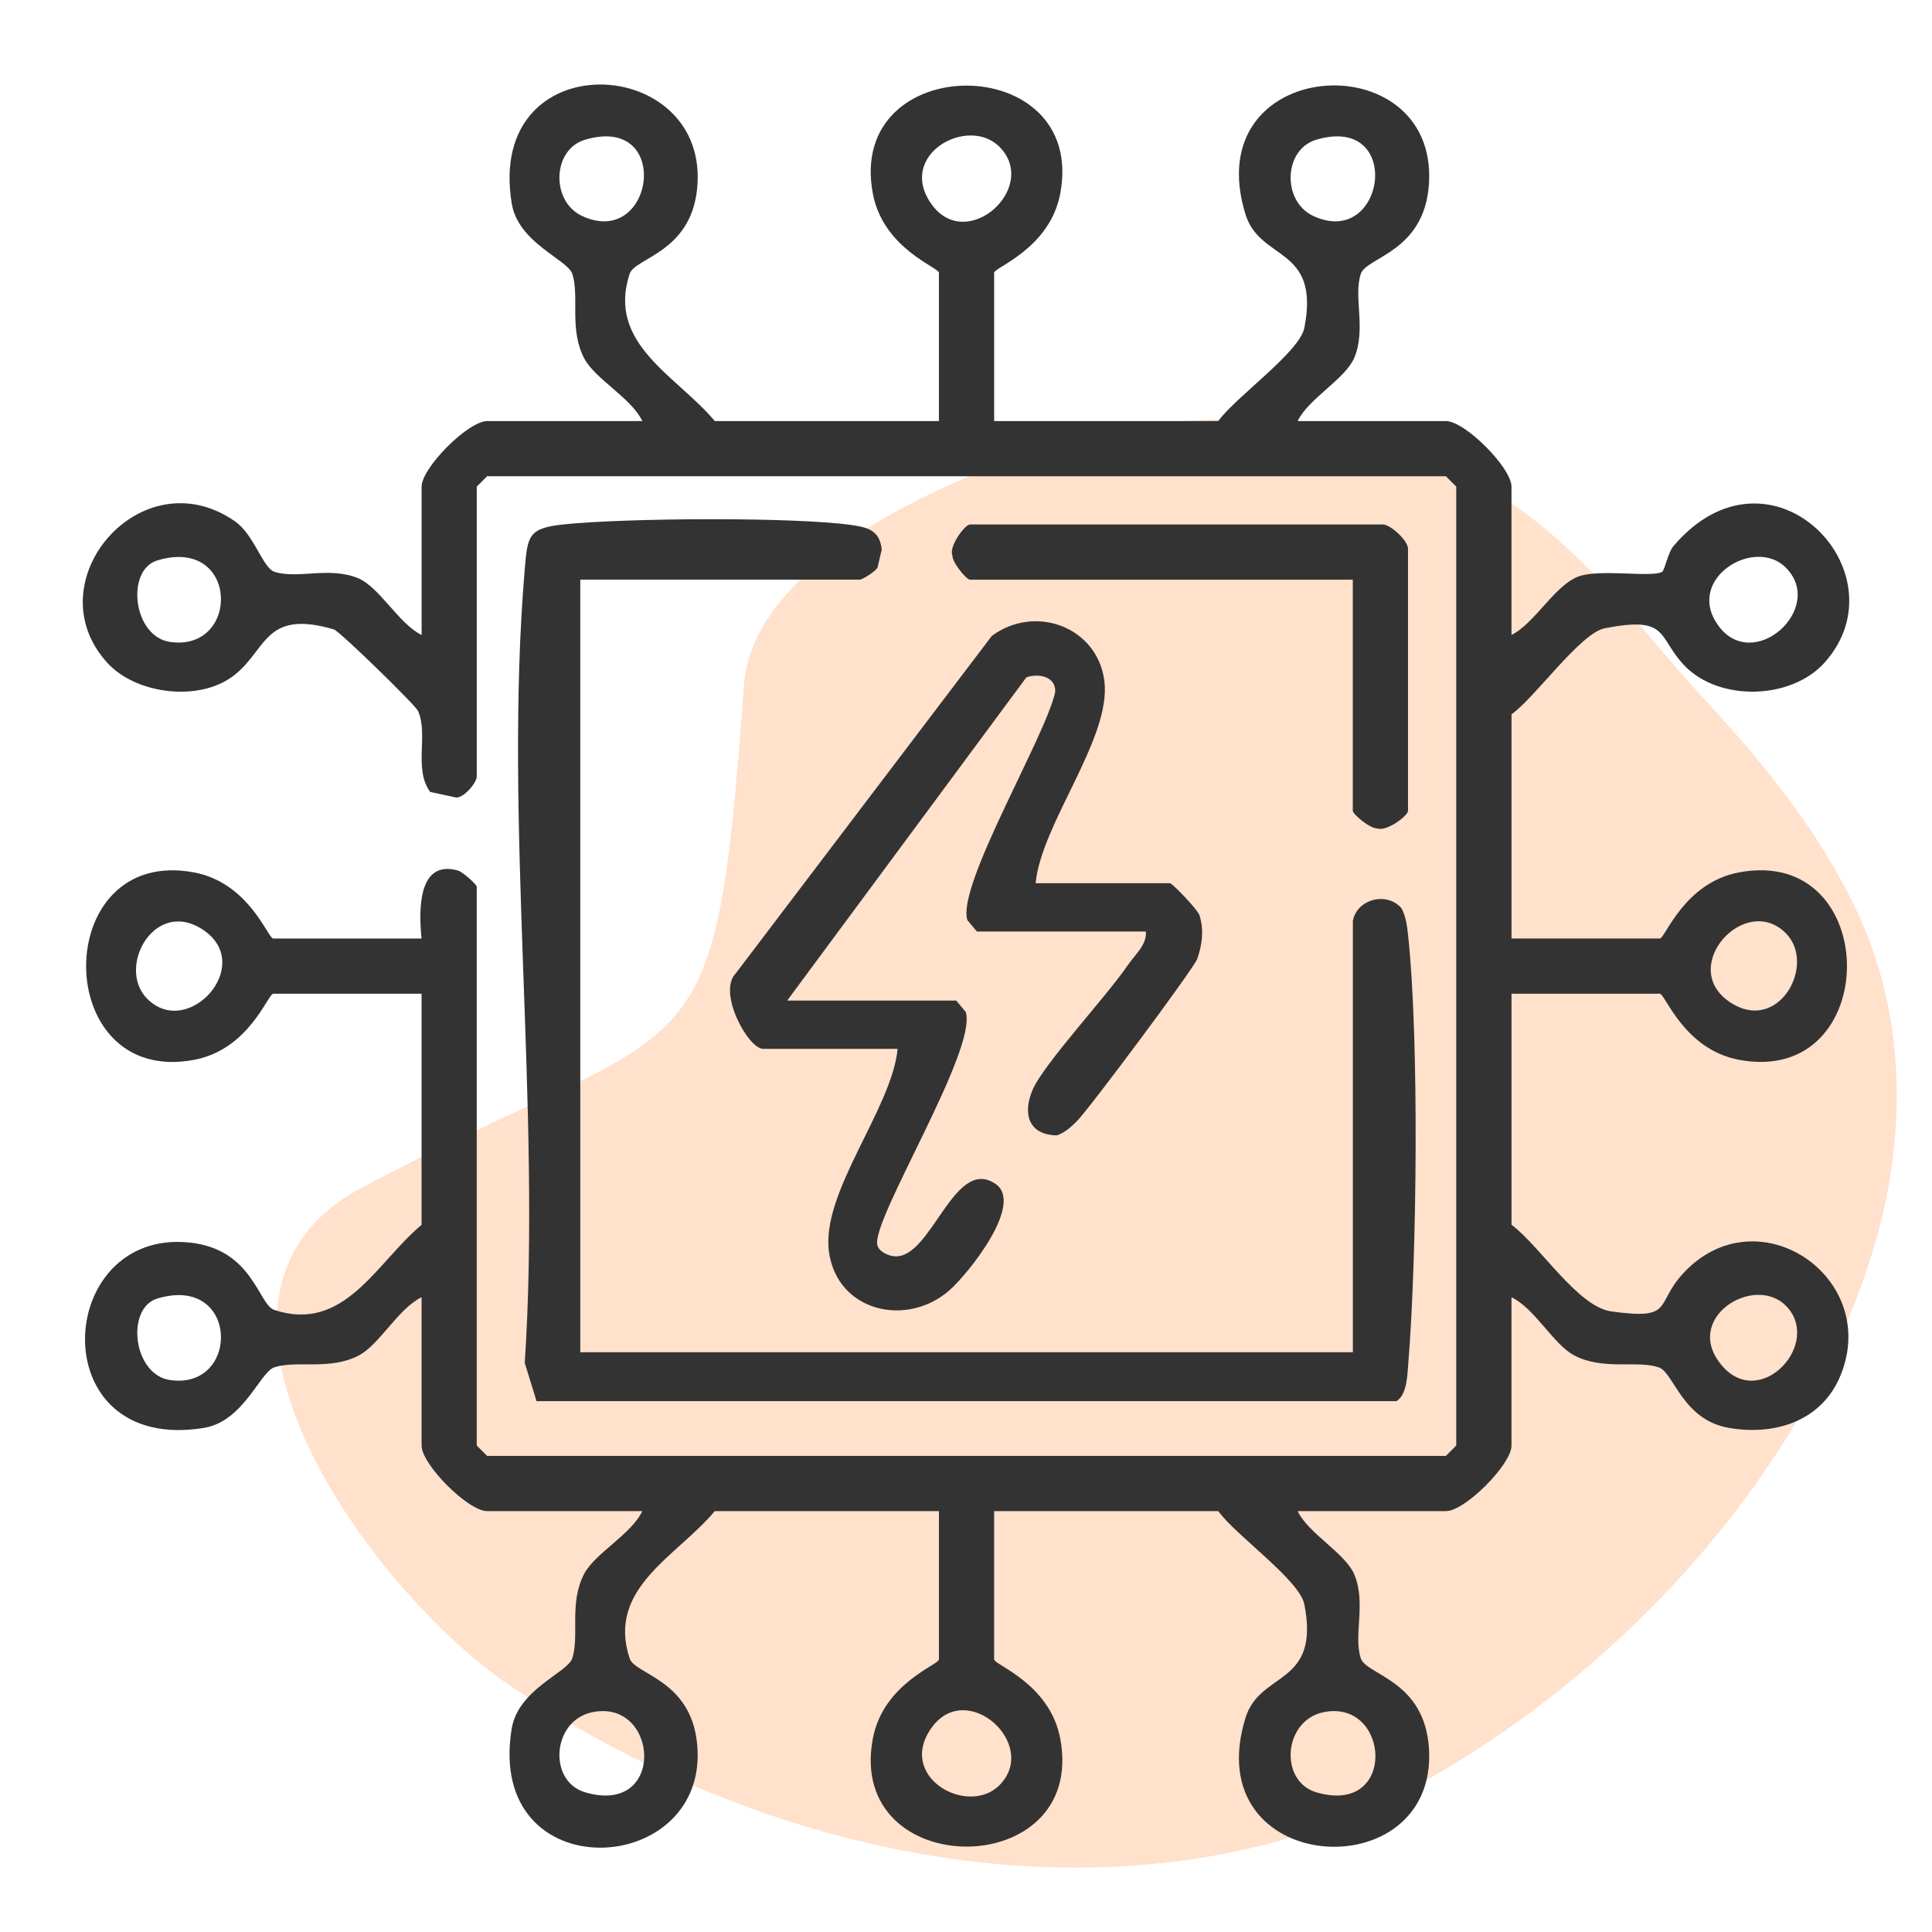
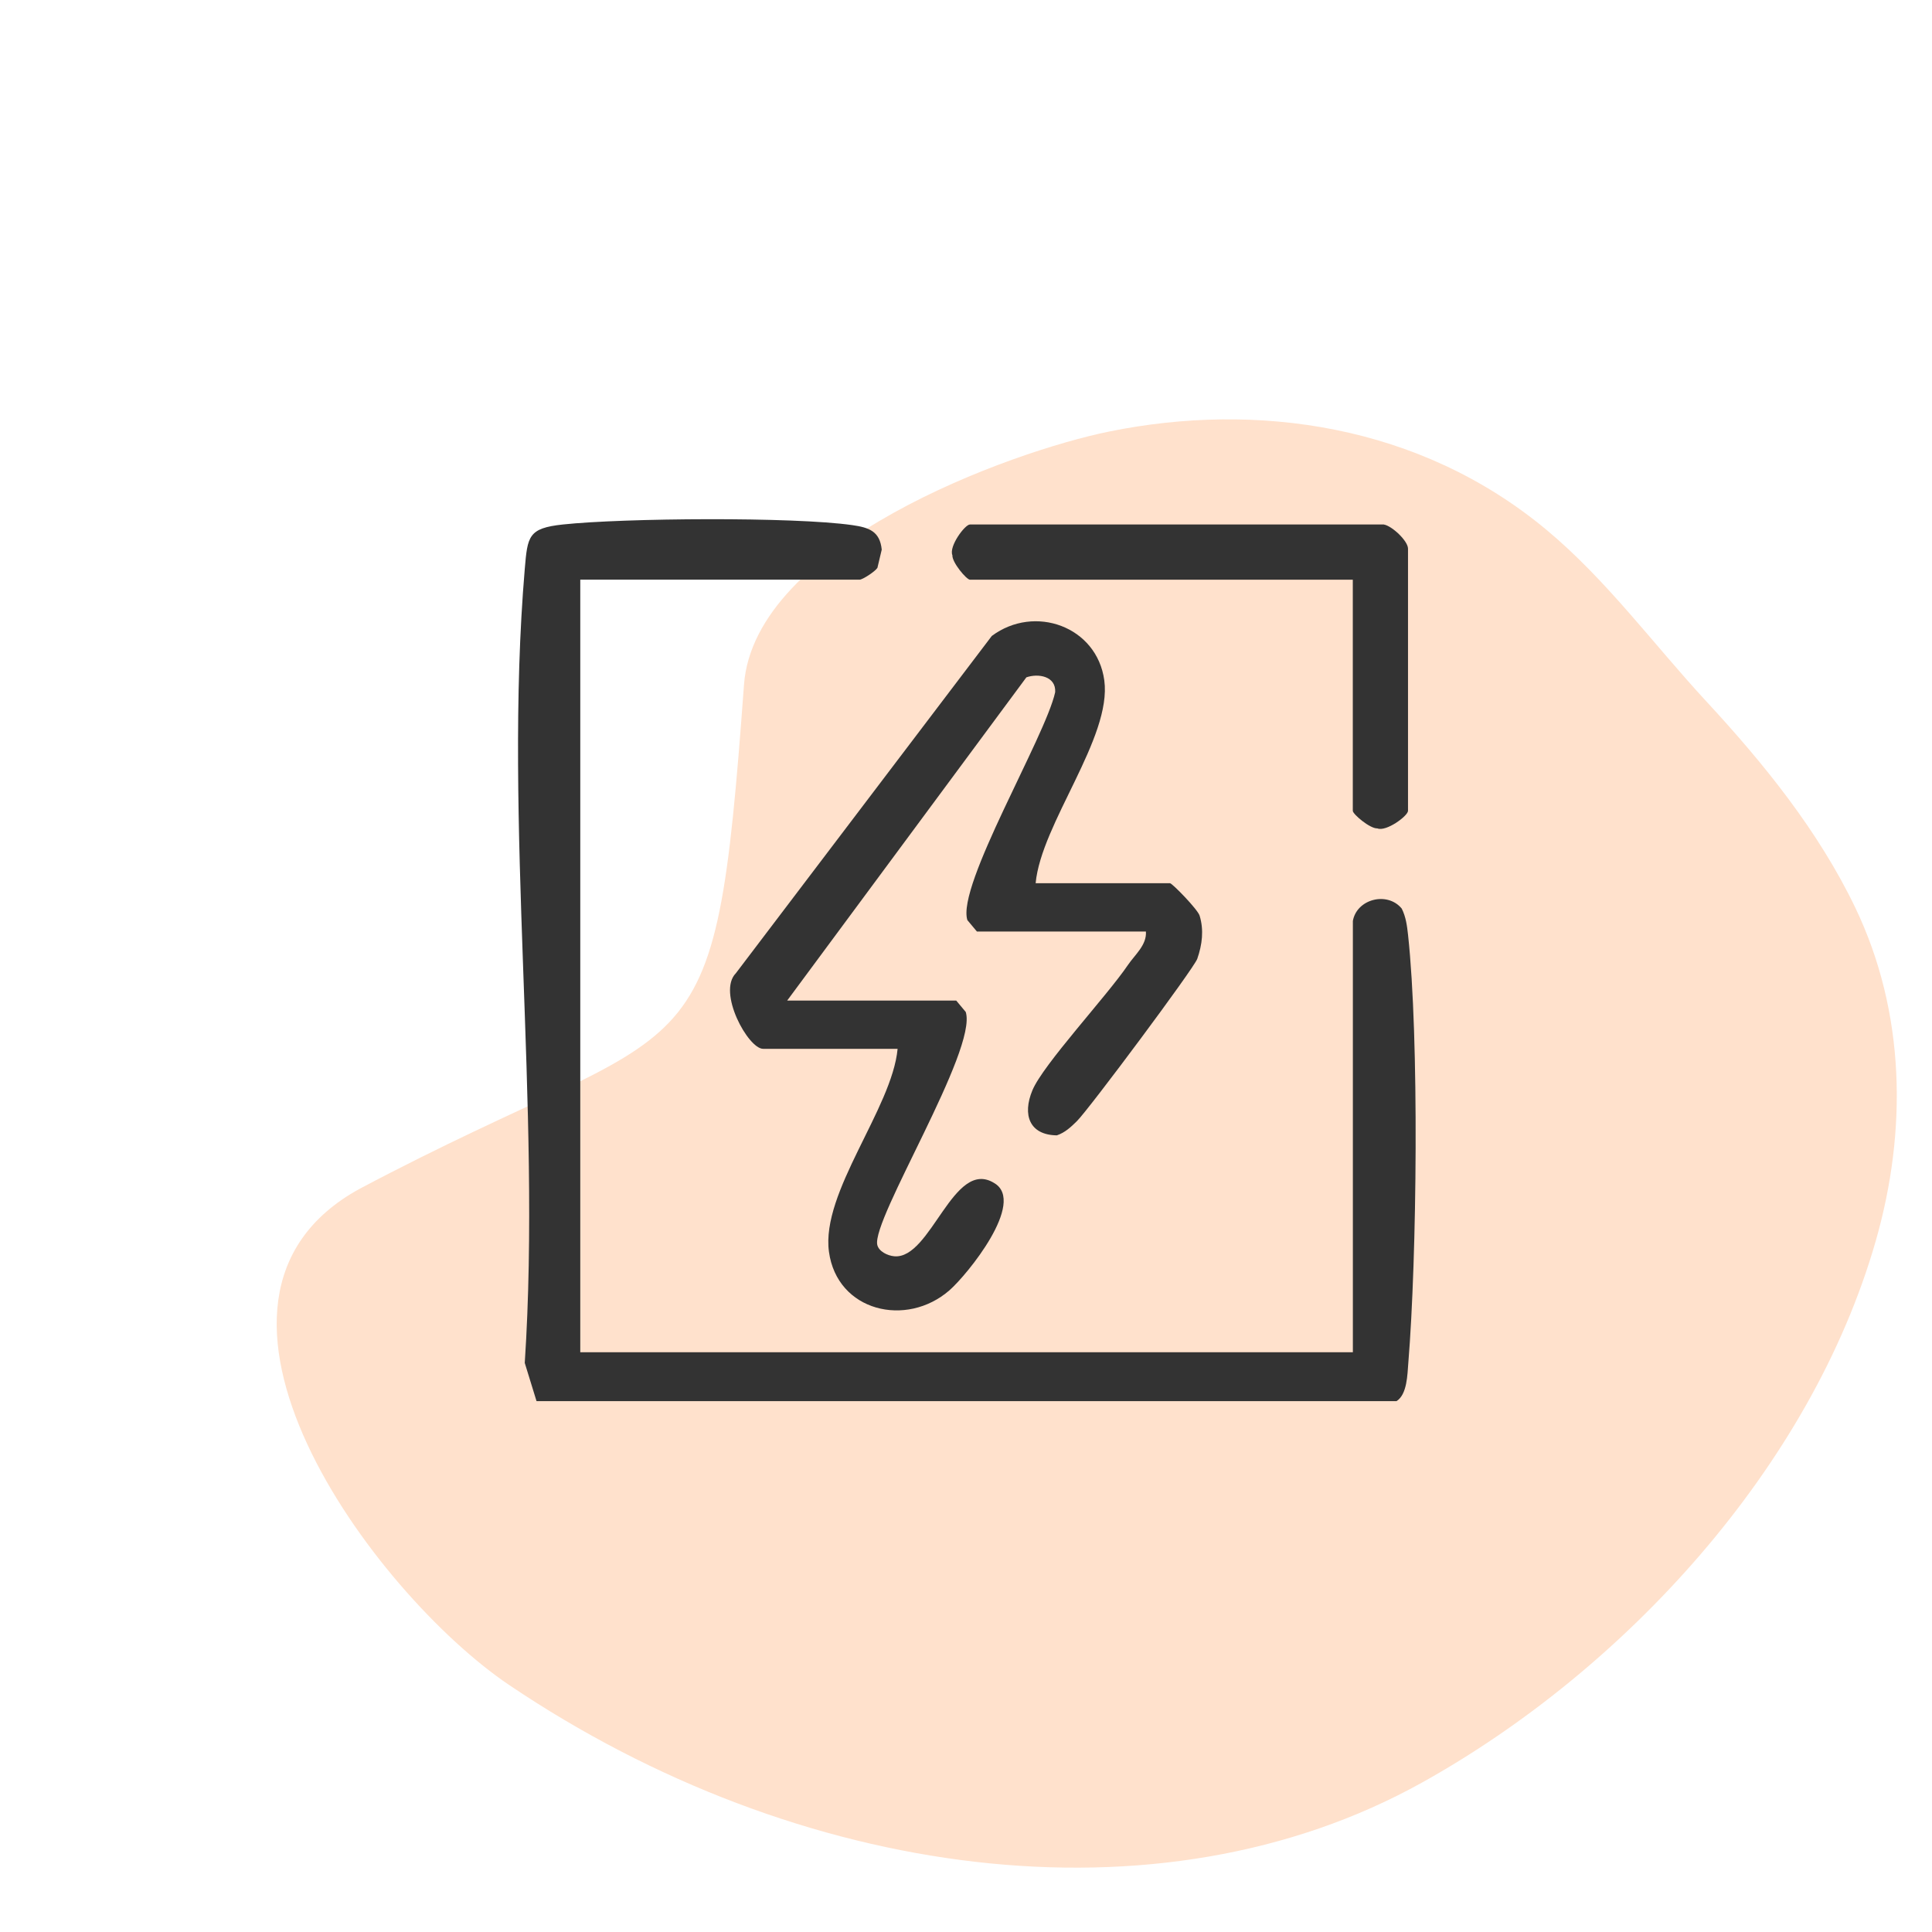
<svg xmlns="http://www.w3.org/2000/svg" id="Layer_1" data-name="Layer 1" viewBox="0 0 576 576">
  <defs>
    <style>
      .cls-1 {
        fill: #ffe1cc;
      }

      .cls-2 {
        fill: #333;
      }
    </style>
  </defs>
  <path class="cls-1" d="M151.78,502.35c86.22,58.14,193.73,72.76,272.16,29.11,60.54-33.69,115.97-94.07,135.29-161.49,9.43-32.91,8.87-68.15-6.1-99.36-10.97-22.86-27.26-42.97-44.4-61.49-15.72-16.99-29.74-36.23-47.66-51.15-37.91-31.56-86.59-38.22-130.36-29.32-29.33,5.96-105.82,33.51-108.9,75.52-8.96,122.09-12.23,96.07-114.58,150.25-60.54,33.16,4.08,120.63,44.55,147.93Z" />
  <g>
-     <path class="cls-2" d="M279.93,125.53v-44.22c0-1.59-16.59-7.14-19.7-23.56-8.13-42.97,63.99-42.97,55.86,0-3.11,16.42-19.7,21.97-19.7,23.56v44.22h66.84c5.02-7.08,24.24-20.53,25.65-27.8,4.76-24.41-13.19-19.75-17.54-33.78-14.64-47.27,57.08-51.67,54.7-9.44-1.16,20.65-18.65,22.07-20.33,27.13-2.26,6.81,1.61,16.27-1.88,24.86-2.64,6.5-13.72,12.27-16.96,19.04h44.22c5.69,0,19.54,13.92,19.54,19.54v44.22c7.04-3.46,13.2-15.35,20.45-17.59,6.7-2.07,21.69.54,24.47-1.24.82-.53,1.64-5.65,3.48-7.79,28.79-33.62,68.85,7.86,45.06,34.74-9.99,11.28-31.6,11.81-41.9,1-8.2-8.61-4.43-14.88-23.75-11.11-7.27,1.42-20.73,20.63-27.8,25.65v66.84h44.22c1.59,0,7.14-16.59,23.56-19.7,42.97-8.13,42.97,63.99,0,55.86-16.42-3.11-21.97-19.7-23.56-19.7h-44.22v68.9c8.48,6.28,19.74,24.42,29.7,25.81,19.07,2.67,12.83-2.1,21.63-11.5,22.01-23.51,58.57,1.22,46.84,30.4-5.51,13.7-19.38,18.21-33.29,15.85-14-2.37-16.48-16.57-21-18.07-6.65-2.21-16.5,1.02-25.22-3.57-6.11-3.22-11.78-14.06-18.67-17.32v44.22c0,5.61-13.85,19.54-19.54,19.54h-44.22c3.23,6.77,14.31,12.54,16.96,19.04,3.49,8.59-.38,18.04,1.88,24.86,1.68,5.06,19.17,6.48,20.33,27.13,2.38,42.23-69.34,37.83-54.7-9.44,4.35-14.04,22.3-9.37,17.54-33.78-1.42-7.27-20.63-20.73-25.65-27.8h-66.84v44.22c0,1.59,16.59,7.14,19.7,23.56,8.13,42.97-63.99,42.97-55.86,0,3.11-16.42,19.7-21.97,19.7-23.56v-44.22h-66.84c-11.28,13.49-32.27,22.95-25.38,43.89,1.58,4.82,18.1,6.31,20.1,25.22,4.28,40.46-63.15,44.2-55.26-4.22,1.93-11.84,16.65-16.71,18.06-21,2.2-6.71-1.03-16.51,3.57-25.23,3.22-6.11,14.06-11.78,17.32-18.67h-46.27c-5.69,0-19.54-13.92-19.54-19.54v-44.22c-6.88,3.27-12.55,14.11-18.67,17.32-8.72,4.59-18.52,1.37-25.23,3.57-4.29,1.4-9.16,16.13-21,18.06-48.43,7.89-44.68-59.54-4.22-55.26,18.91,2,20.41,18.51,25.22,20.1,20.94,6.89,30.4-14.1,43.89-25.38v-68.9h-44.22c-1.59,0-7.14,16.59-23.56,19.7-42.97,8.13-42.97-63.99,0-55.86,16.42,3.11,21.97,19.7,23.56,19.7h44.22c-.82-8.08-1.25-23.69,10.86-20.27,1.45.41,5.59,4.16,5.59,4.84v166.59l3.08,3.08h285.87l3.08-3.08V145.07l-3.08-3.08H145.22l-3.08,3.08v86.38c0,1.82-3.51,6.17-6.04,6.34l-7.86-1.69c-5.01-6.91-.45-17.14-3.62-24.15-.81-1.79-23.39-23.8-25.06-24.29-21.96-6.47-19.81,7.58-31.55,14.91-10.38,6.48-27.81,4.02-36-4.94-22.09-24.16,10.2-61.68,38.07-42.18,5.72,4,8.26,13.86,11.72,15.01,6.81,2.26,16.27-1.61,24.86,1.88,6.5,2.64,12.27,13.72,19.04,16.96v-44.22c0-5.61,13.85-19.54,19.54-19.54h46.27c-3.27-6.88-14.11-12.55-17.32-18.67-4.59-8.72-1.37-18.52-3.57-25.23-1.4-4.29-16.13-9.16-18.06-21-7.89-48.43,59.54-44.68,55.26-4.22-2,18.91-18.51,20.41-20.1,25.22-6.89,20.94,14.1,30.4,25.38,43.89h66.84ZM174.45,41.65c-9.87,2.92-10.23,18.36-.97,22.71,21.55,10.12,27.23-30.47.97-22.71ZM297.95,43.75c-9.41-9.42-30.74,2.45-20.22,17.14,10.53,14.71,32.28-5.07,20.22-17.14ZM392.45,41.65c-9.87,2.92-10.23,18.36-.97,22.71,21.55,10.12,27.23-30.47.97-22.71ZM46.91,167.08c-9.48,2.85-7.31,22.73,3.82,24.31,21,2.97,20.58-31.64-3.82-24.31ZM532.4,169.21c-9.33-9.33-30.03,3.36-20.22,17.15,10.47,14.71,32.31-5.06,20.22-17.15ZM43.91,297.79c12.07,12.06,31.85-9.69,17.14-20.22-14.7-10.52-26.56,10.81-17.14,20.22ZM532.4,278.21c-12.07-12.06-31.85,9.69-17.14,20.22,14.7,10.52,26.56-10.81,17.14-20.22ZM46.91,387.14c-9.48,2.85-7.31,22.73,3.82,24.31,21,2.97,20.58-31.64-3.82-24.31ZM532.4,389.26c-9.56-9.56-31.08,3.88-18.97,17.94,11.55,13.42,30.03-6.89,18.97-17.94ZM176.55,510.48c-12,2.5-13.23,20.59-2.11,23.87,24.28,7.17,22.02-28.02,2.11-23.87ZM297.95,532.25c12.06-12.07-9.69-31.85-20.22-17.14-10.52,14.7,10.81,26.56,20.22,17.14ZM394.55,510.48c-12,2.5-13.23,20.59-2.11,23.87,24.28,7.17,22.02-28.02,2.11-23.87Z" />
    <path class="cls-2" d="M403.33,274.63c1.1-6.58,10.25-8.98,14.57-3.76,1.25,2.46,1.59,5.12,1.89,7.84,3.35,30.74,2.65,96.22.08,127.63-.28,3.46-.32,9.36-3.51,11.39H159.96l-3.51-11.39c5.03-76.58-6.4-161.06,0-236.69.83-9.81,1.06-12.18,11.36-13.28,18.18-1.94,68.72-2.32,86.3.19,4.99.71,8.21,1.84,8.77,7.3l-1.29,5.44c-.72,1.12-4.43,3.52-5.3,3.52h-83.29v230.34h230.34v-128.54Z" />
    <path class="cls-2" d="M308.72,263.32h40.1c.65,0,8.26,7.8,8.83,9.67,1.32,4.32.76,8.66-.7,12.87-.99,2.84-32.37,44.94-35.89,48.4-1.79,1.76-3.53,3.4-5.97,4.23-8.21-.11-10.31-6.13-7.31-13.39,3.17-7.69,22.22-28.13,28.46-37.35,2.13-3.15,5.68-5.98,5.4-10.03h-50.39l-2.84-3.4c-3.27-10.23,23.29-54.66,26.18-67.97.27-4.77-5.07-5.65-8.59-4.41l-71.31,96.36h50.39l2.84,3.4c3.6,11.27-28.12,61.89-26.37,69.45.45,1.94,3.05,3.21,5.05,3.39,11.01.99,17.6-29.42,29.83-21.82,9.6,5.67-8.1,27.38-13.37,31.97-12.87,11.21-33.5,6.28-35.92-11.5s18.81-42.68,20.47-60.5h-40.1c-4.45,0-13.72-16.87-8.12-22.54l76.3-100.55c12.77-9.51,31.35-2.83,33.54,13.23,2.33,17.09-18.81,42.68-20.47,60.5Z" />
    <path class="cls-2" d="M412.58,156.38c2.41.4,7.2,4.88,7.2,7.2v78.15c0,1.51-6.52,6.33-9.15,5.24-2.14.13-7.31-4.22-7.31-5.24v-68.9h-114.14c-1.02,0-5.37-5.16-5.24-7.31-1.09-2.63,3.74-9.15,5.24-9.15h123.4Z" />
  </g>
</svg>